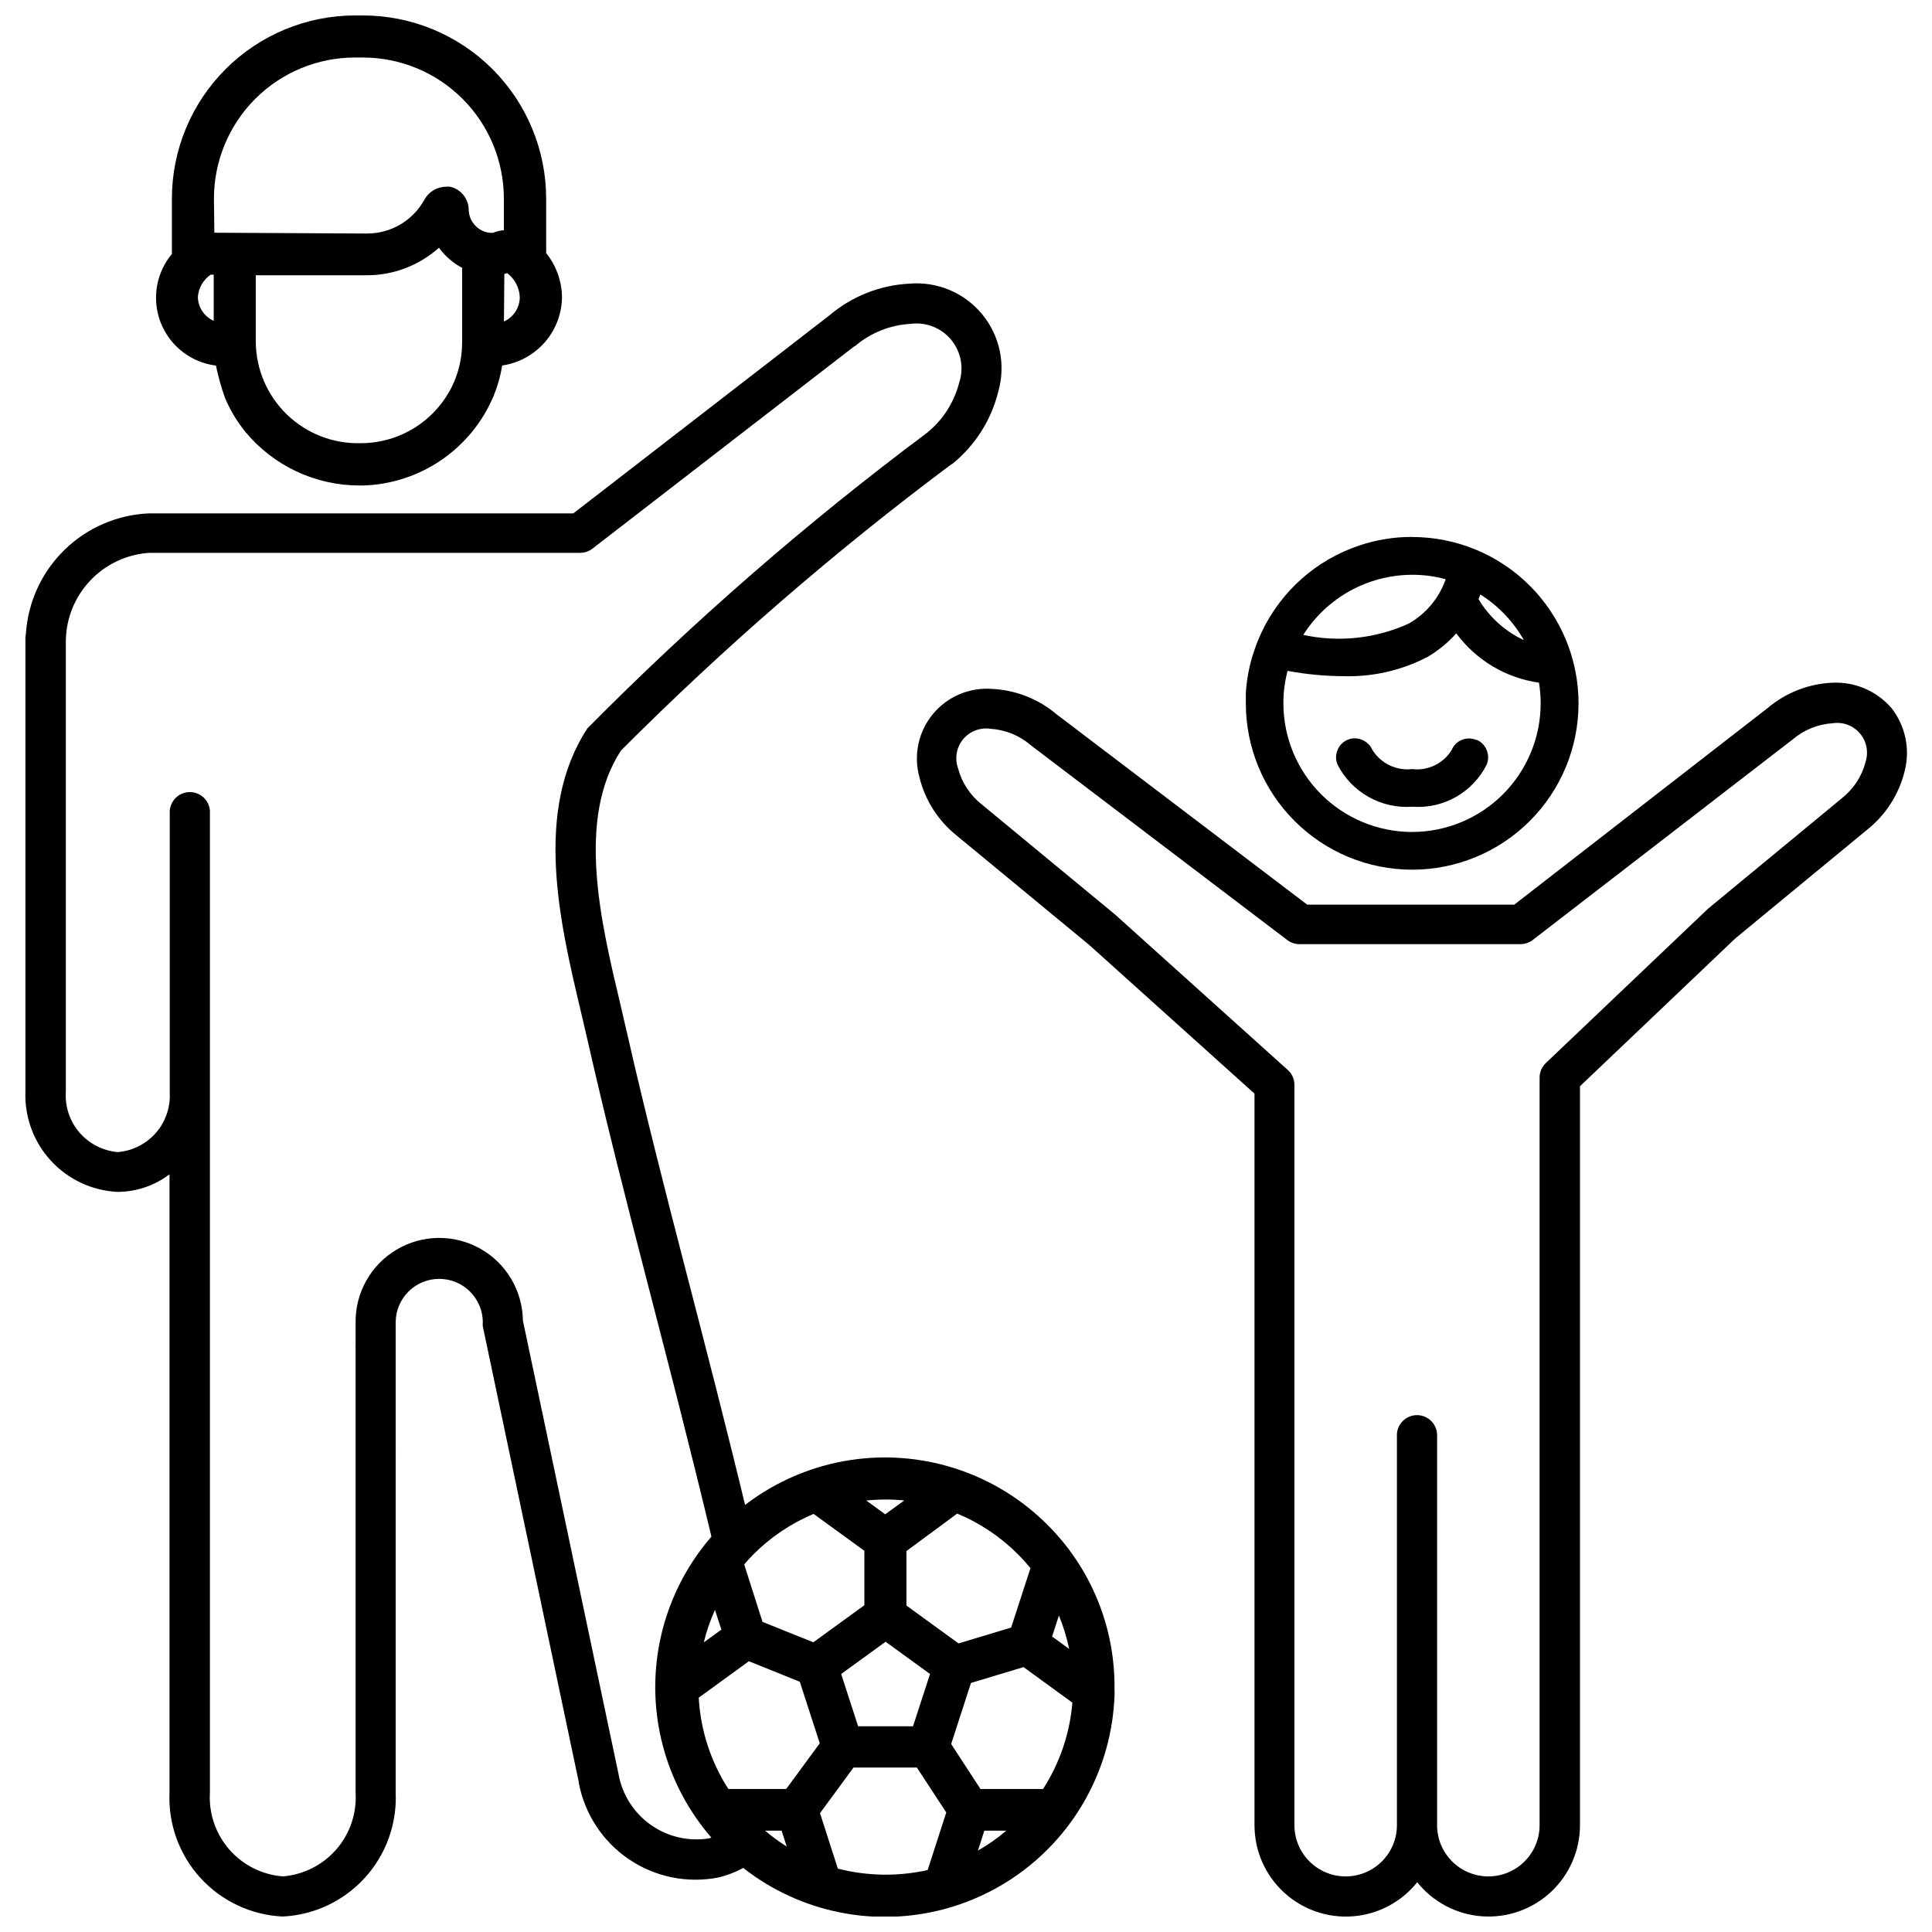
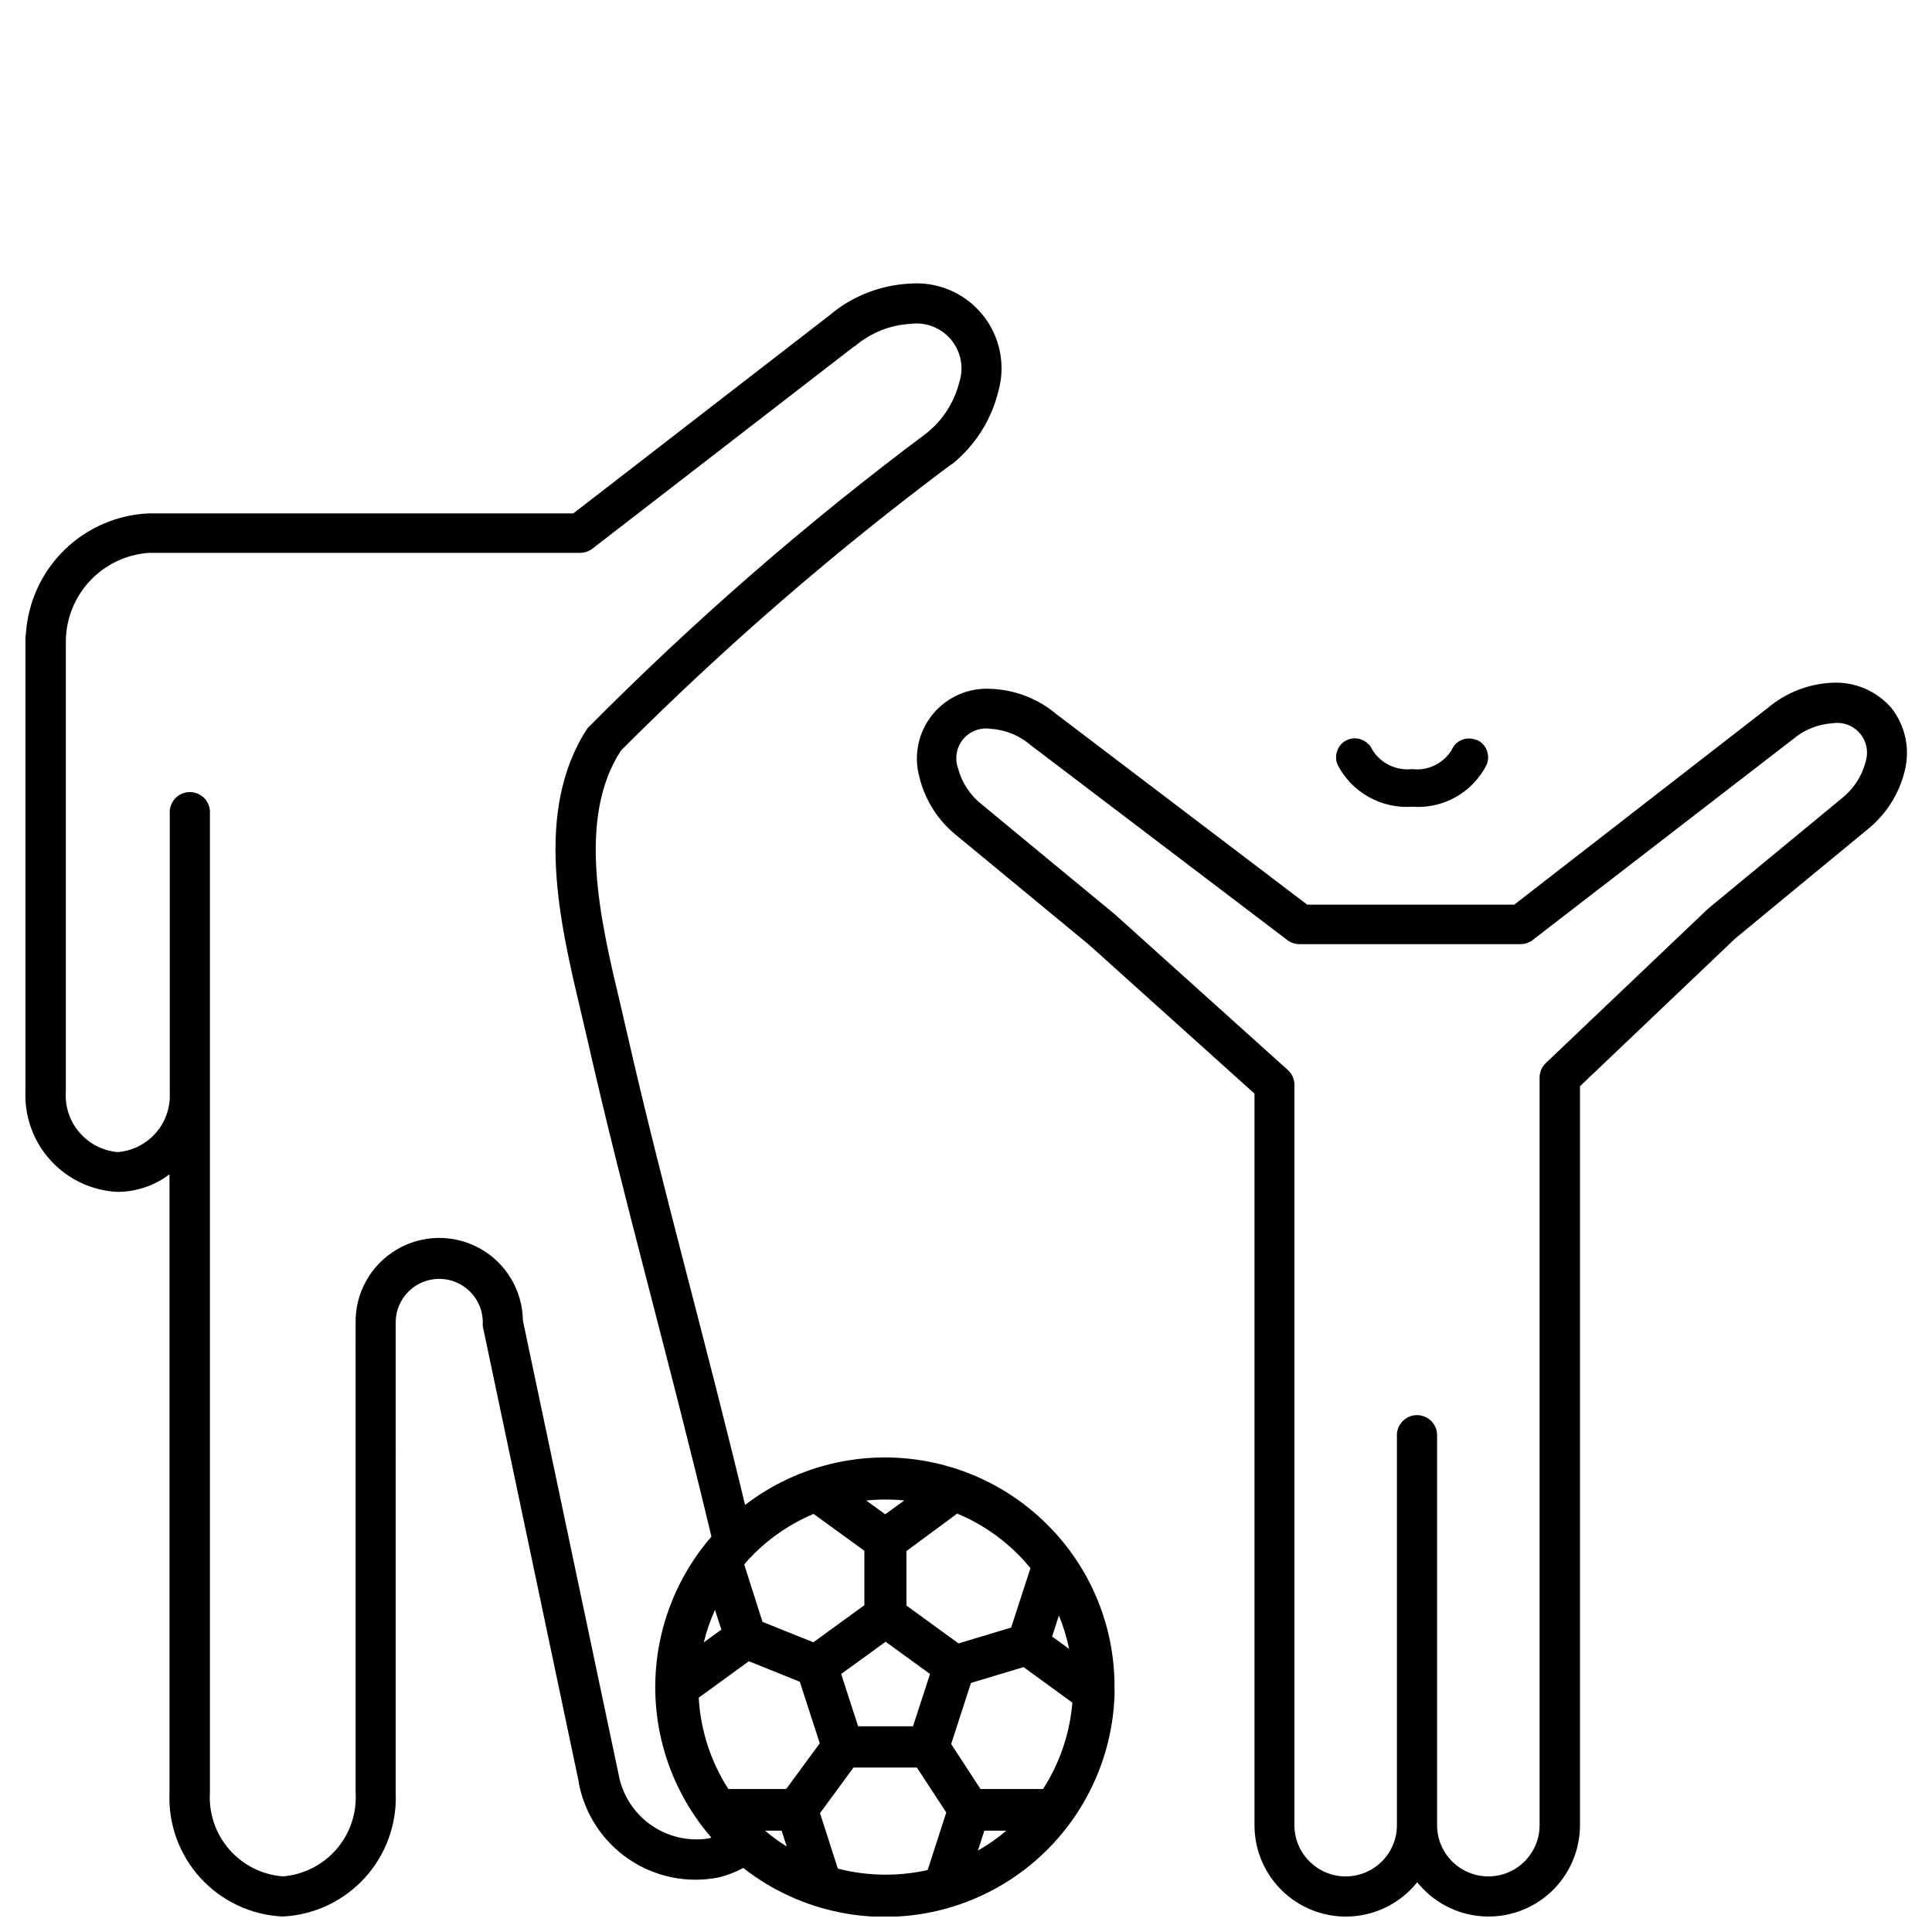
<svg xmlns="http://www.w3.org/2000/svg" width="800px" height="800px" version="1.1" viewBox="144 144 512 512">
  <defs>
    <clipPath id="d">
      <path d="m386 324h264v327.9h-264z" />
    </clipPath>
    <clipPath id="c">
-       <path d="m185 148.09h108v124.91h-108z" />
-     </clipPath>
+       </clipPath>
    <clipPath id="b">
      <path d="m150 219h260v432.9h-260z" />
    </clipPath>
    <clipPath id="a">
      <path d="m317 530h123v121.9h-123z" />
    </clipPath>
  </defs>
  <g clip-path="url(#d)">
    <path d="m645.23 331.61c-3.938-4.543-9.758-7.008-15.766-6.676-6.238 0.297-12.207 2.644-16.98 6.676l-67.176 52.125h-54.895l-66.5-50.508c-4.766-4.012-10.719-6.352-16.941-6.656-6.027-0.48-11.906 2.012-15.754 6.676-3.848 4.66-5.176 10.906-3.559 16.73 1.488 6.09 4.949 11.516 9.844 15.43l35.098 28.969 43.852 39.445v193.86h0.004c-0.012 6.734 2.789 13.168 7.719 17.754 4.934 4.59 11.555 6.914 18.27 6.414 6.719-0.496 12.926-3.769 17.129-9.035 4.207 5.258 10.414 8.527 17.129 9.023 6.719 0.496 13.336-1.828 18.27-6.41s7.738-11.012 7.738-17.746v-195.82l41.164-39.172 35.059-28.906v0.004c4.887-3.93 8.34-9.363 9.824-15.453 1.496-5.82 0.191-12.008-3.527-16.73zm-6.844 14.379c-1.008 3.789-3.219 7.148-6.297 9.574l-35.203 29.055-0.273 0.23-42.973 40.891h0.004c-1.051 1.012-1.645 2.406-1.637 3.863v198.08c0 7.5-6.082 13.582-13.582 13.582-7.504 0-13.582-6.082-13.582-13.582v-102.99c0.09-1.469-0.43-2.91-1.438-3.984-1.008-1.074-2.414-1.684-3.887-1.684s-2.879 0.609-3.887 1.684c-1.008 1.074-1.527 2.516-1.434 3.984v102.99c0 7.5-6.082 13.582-13.582 13.582s-13.582-6.082-13.582-13.582v-196.19c0.008-1.508-0.637-2.945-1.762-3.949l-45.699-41.125-0.168-0.148-35.207-29.07c-3.086-2.418-5.297-5.781-6.297-9.57-0.945-2.617-0.449-5.535 1.312-7.688 1.762-2.152 4.523-3.219 7.273-2.809 3.856 0.246 7.535 1.715 10.496 4.195l0.168 0.148 67.992 51.641c0.93 0.711 2.066 1.098 3.234 1.09h58.566c1.18 0 2.324-0.391 3.254-1.109l68.875-53.133 0.125-0.105h0.004c2.961-2.481 6.637-3.953 10.496-4.199 2.754-0.418 5.523 0.645 7.289 2.801 1.766 2.152 2.266 5.078 1.316 7.695z" />
  </g>
-   <path d="m518.2 286.29c-4.723-0.008-9.414 0.754-13.895 2.246-11.391 3.781-20.746 12.047-25.906 22.879-1.09 2.301-1.988 4.691-2.684 7.141-0.852 2.984-1.371 6.055-1.555 9.152v2.688c0 11.691 4.644 22.902 12.91 31.168 8.27 8.27 19.48 12.914 31.172 12.914s22.906-4.644 31.172-12.914c8.27-8.266 12.914-19.477 12.914-31.168 0-11.695-4.644-22.906-12.914-31.172-8.266-8.27-19.48-12.914-31.172-12.914zm18.117 15.262c4.781 3.016 8.742 7.168 11.523 12.09-5.012-2.34-9.203-6.137-12.027-10.895 0.191-0.398 0.336-0.797 0.504-1.195zm-18.117-5.227c3.016-0.012 6.016 0.383 8.922 1.176-1.734 4.988-5.227 9.176-9.824 11.773-8.742 3.969-18.531 5.016-27.918 2.981 6.262-9.879 17.125-15.887 28.82-15.93zm0 68.16c-9.035-0.012-17.699-3.606-24.094-9.996-6.391-6.394-9.984-15.059-9.996-24.094-0.004-2.906 0.371-5.801 1.113-8.609 4.848 0.906 9.766 1.379 14.695 1.406 7.746 0.25 15.43-1.492 22.312-5.059 2.891-1.672 5.492-3.801 7.703-6.297 5.25 7.133 13.148 11.844 21.918 13.078 0.289 1.785 0.434 3.586 0.441 5.394 0.016 9.055-3.566 17.742-9.961 24.156-6.394 6.41-15.078 10.012-24.133 10.02z" />
  <path d="m535.21 340.09c-1.215-0.512-2.586-0.52-3.809-0.02-1.223 0.5-2.191 1.469-2.699 2.688-2.203 3.598-6.309 5.574-10.496 5.059-4.18 0.477-8.262-1.492-10.496-5.059-0.539-1.242-1.551-2.219-2.812-2.707-1.199-0.516-2.555-0.516-3.758 0-1.227 0.504-2.199 1.488-2.684 2.727-0.516 1.23-0.516 2.613 0 3.844 1.836 3.602 4.699 6.582 8.223 8.57 3.523 1.988 7.559 2.891 11.594 2.598 4.019 0.305 8.039-0.594 11.547-2.578 3.512-1.984 6.352-4.969 8.164-8.57 0.516-1.234 0.516-2.625 0-3.863-0.48-1.215-1.422-2.191-2.625-2.707z" />
  <g clip-path="url(#c)">
    <path d="m288.74 211.07v-14.465c-0.02-12.867-5.141-25.203-14.242-34.301-9.105-9.094-21.445-14.207-34.312-14.211h-2.102c-12.863 0.012-25.199 5.125-34.297 14.219-9.102 9.098-14.219 21.43-14.234 34.293v14.695c-2.793 3.348-4.281 7.586-4.199 11.945 0.082 4.356 1.73 8.535 4.644 11.773 2.918 3.238 6.902 5.32 11.227 5.859 0.598 2.883 1.391 5.723 2.371 8.5 1.375 3.281 3.215 6.352 5.457 9.113 7.457 8.965 18.508 14.152 30.164 14.168h1.07c7.438-0.23 14.652-2.598 20.777-6.82 6.129-4.223 10.91-10.117 13.777-16.984 1.047-2.574 1.801-5.254 2.246-7.996 4.359-0.637 8.352-2.805 11.258-6.117 2.902-3.312 4.531-7.555 4.59-11.957-0.047-4.266-1.523-8.391-4.195-11.715zm-11.082 5.543 0.754-0.23c2.051 1.547 3.281 3.953 3.336 6.527-0.078 2.731-1.711 5.172-4.199 6.297zm-38.082 44.836c-7.269 0.195-14.309-2.547-19.539-7.598-5.227-5.055-8.203-12-8.254-19.27v-17.633h29.512c7.031-0.012 13.809-2.613 19.043-7.309 1.598 2.234 3.699 4.059 6.129 5.332v19.672c0.016 3.606-0.695 7.176-2.102 10.496-2.082 4.848-5.539 8.973-9.949 11.875-4.406 2.898-9.566 4.441-14.84 4.434zm23.68-67.969c-0.344-0.031-0.688-0.031-1.031 0-2.398 0.012-4.606 1.332-5.75 3.441-1.5 2.715-3.695 4.977-6.367 6.555-2.668 1.574-5.711 2.406-8.812 2.41l-40.492-0.211-0.105-9.07c0.008-9.906 3.945-19.41 10.949-26.414 7.008-7.008 16.508-10.945 26.418-10.949h2.098c9.91 0.004 19.41 3.941 26.418 10.949 7.004 7.004 10.941 16.508 10.949 26.414v8.398c-0.984 0.078-1.945 0.312-2.856 0.691-0.992 0.07-1.984-0.125-2.875-0.566-2.18-1.039-3.574-3.231-3.59-5.648-0.07-2.902-2.117-5.383-4.953-6zm-63.395 23.301h0.777v12.238h-0.004c-2.5-1.113-4.133-3.566-4.199-6.301 0.164-2.398 1.426-4.594 3.422-5.938z" />
  </g>
  <g clip-path="url(#b)">
    <path d="m331.82 631.21c-5.43 0.844-10.973-0.469-15.445-3.664-4.469-3.195-7.508-8.016-8.465-13.426l-25.336-120.16c-0.098-7.922-4.414-15.188-11.32-19.062-6.91-3.875-15.359-3.773-22.168 0.273-6.812 4.043-10.945 11.414-10.848 19.332v5.961c-0.023 0.281-0.023 0.562 0 0.84v117.73c0.34 5.496-1.492 10.91-5.106 15.066-3.613 4.16-8.715 6.734-14.207 7.164-5.488-0.438-10.586-3.012-14.195-7.168-3.609-4.16-5.438-9.57-5.098-15.062v-259.46c0.094-1.469-0.426-2.91-1.434-3.984-1.008-1.07-2.414-1.68-3.887-1.68s-2.879 0.609-3.887 1.68c-1.008 1.074-1.527 2.516-1.438 3.984v74.02c0.199 3.894-1.125 7.719-3.695 10.652-2.574 2.934-6.184 4.754-10.074 5.07-3.941-0.332-7.59-2.199-10.168-5.199-2.574-3-3.871-6.894-3.602-10.84v-119.34c0.043-5.965 2.34-11.691 6.426-16.035 4.086-4.344 9.664-6.984 15.617-7.391h114.26c1.176-0.004 2.32-0.395 3.254-1.113l69.379-53.613h0.125c4.148-3.562 9.359-5.66 14.82-5.961 4.07-0.535 8.129 1.062 10.742 4.227 2.617 3.164 3.418 7.453 2.125 11.348-1.344 5.277-4.371 9.973-8.625 13.375-31.871 23.816-61.922 49.977-89.91 78.258-14.336 21.938-7.305 51.535-1.66 75.32 0.566 2.457 1.133 4.828 1.66 7.117 10.012 44.082 20.738 81.094 32.812 131.47l1.113 4.66 8.922-8.398c-11.922-49.812-22.547-86.465-32.477-130.05-0.523-2.332-1.09-4.746-1.68-7.223-5.184-21.789-11.629-48.934 0.23-67.047 27.324-27.371 56.594-52.727 87.578-75.863h0.125c6.098-4.906 10.41-11.676 12.281-19.273 2.023-7.113 0.418-14.766-4.289-20.469-4.707-5.707-11.914-8.734-19.285-8.102-7.789 0.395-15.234 3.348-21.18 8.398l-67.867 52.48h-112.52c-8.41 0.371-16.391 3.84-22.398 9.738-6.012 5.894-9.629 13.809-10.16 22.211-0.062 0.332-0.105 0.668-0.125 1.008v0.922 1.828c-0.02 0.273-0.02 0.547 0 0.816v116.61c-0.277 6.769 2.133 13.375 6.707 18.375 4.574 4.996 10.938 7.984 17.707 8.305 4.977-0.016 9.809-1.652 13.77-4.66v163.74c-0.398 8.34 2.531 16.496 8.145 22.676 5.613 6.184 13.453 9.879 21.793 10.281 8.336-0.387 16.176-4.066 21.801-10.23 5.625-6.16 8.57-14.305 8.195-22.641v-89.555c0.023-0.277 0.023-0.559 0-0.84v-34.176c0-6.375 5.168-11.543 11.547-11.543 6.375 0 11.543 5.168 11.543 11.543-0.031 0.344-0.031 0.688 0 1.031l25.441 120.81v0.211h0.004c1.555 8.223 6.32 15.492 13.246 20.195s15.438 6.453 23.656 4.867c2.422-0.578 4.75-1.484 6.93-2.688l-8.188-7.977c-0.422 0-0.801 0.211-1.219 0.297z" />
  </g>
  <g clip-path="url(#a)">
    <path d="m421.64 548.14c-13.27-13.316-31.945-19.75-50.602-17.441-18.656 2.312-35.199 13.113-44.816 29.266-9.621 16.148-11.238 35.836-4.387 53.344 6.852 17.504 21.406 30.859 39.434 36.188 18.027 5.328 37.508 2.027 52.773-8.938 15.266-10.969 24.609-28.375 25.316-47.16 0.043-0.375 0.043-0.758 0-1.133v-1.238c0.043-16.086-6.332-31.523-17.719-42.887zm2.981 23.992c1.18 2.856 2.086 5.812 2.711 8.84l-4.512-3.273zm-26.953-27.016c6.047 2.508 11.531 6.188 16.145 10.832 1.113 1.113 2.203 2.332 3.273 3.609l-5.121 15.766-13.938 4.199-13.812-10.035v-14.441zm-7.199 42.508-4.512 13.855h-14.547l-4.492-13.855 11.777-8.543zm-6.824-45.992-5.059 3.672-5.016-3.652c3.348-0.344 6.723-0.348 10.074-0.02zm-40.012 14.316h0.004c4.574-4.586 10-8.238 15.973-10.75l13.457 9.781v14.422l-13.52 9.824-13.477-5.414-4.848-15.219c0.754-0.902 1.574-1.785 2.414-2.644zm-10.16 14.695 1.699 5.227-4.66 3.379h0.004c0.707-2.957 1.699-5.84 2.961-8.605zm13.289 58.504h4.367l1.363 4.199c-2.012-1.254-3.93-2.656-5.731-4.199zm5.582-11.043h-15.32c-4.672-7.25-7.379-15.59-7.852-24.203l13.289-9.656 13.496 5.438 5.289 16.312zm37.492 21.477h0.004c-7.856 1.754-16.012 1.625-23.805-0.379l-4.723-14.695 8.879-12.09h16.793l7.789 11.902zm13.328-5.164 1.699-5.269h5.82c-2.336 1.988-4.852 3.75-7.516 5.269zm17.254-16.312h-16.582l-7.766-11.922 5.246-16.184 13.938-4.199 12.93 9.406 0.008-0.004c-0.672 8.156-3.34 16.023-7.769 22.902z" />
  </g>
</svg>